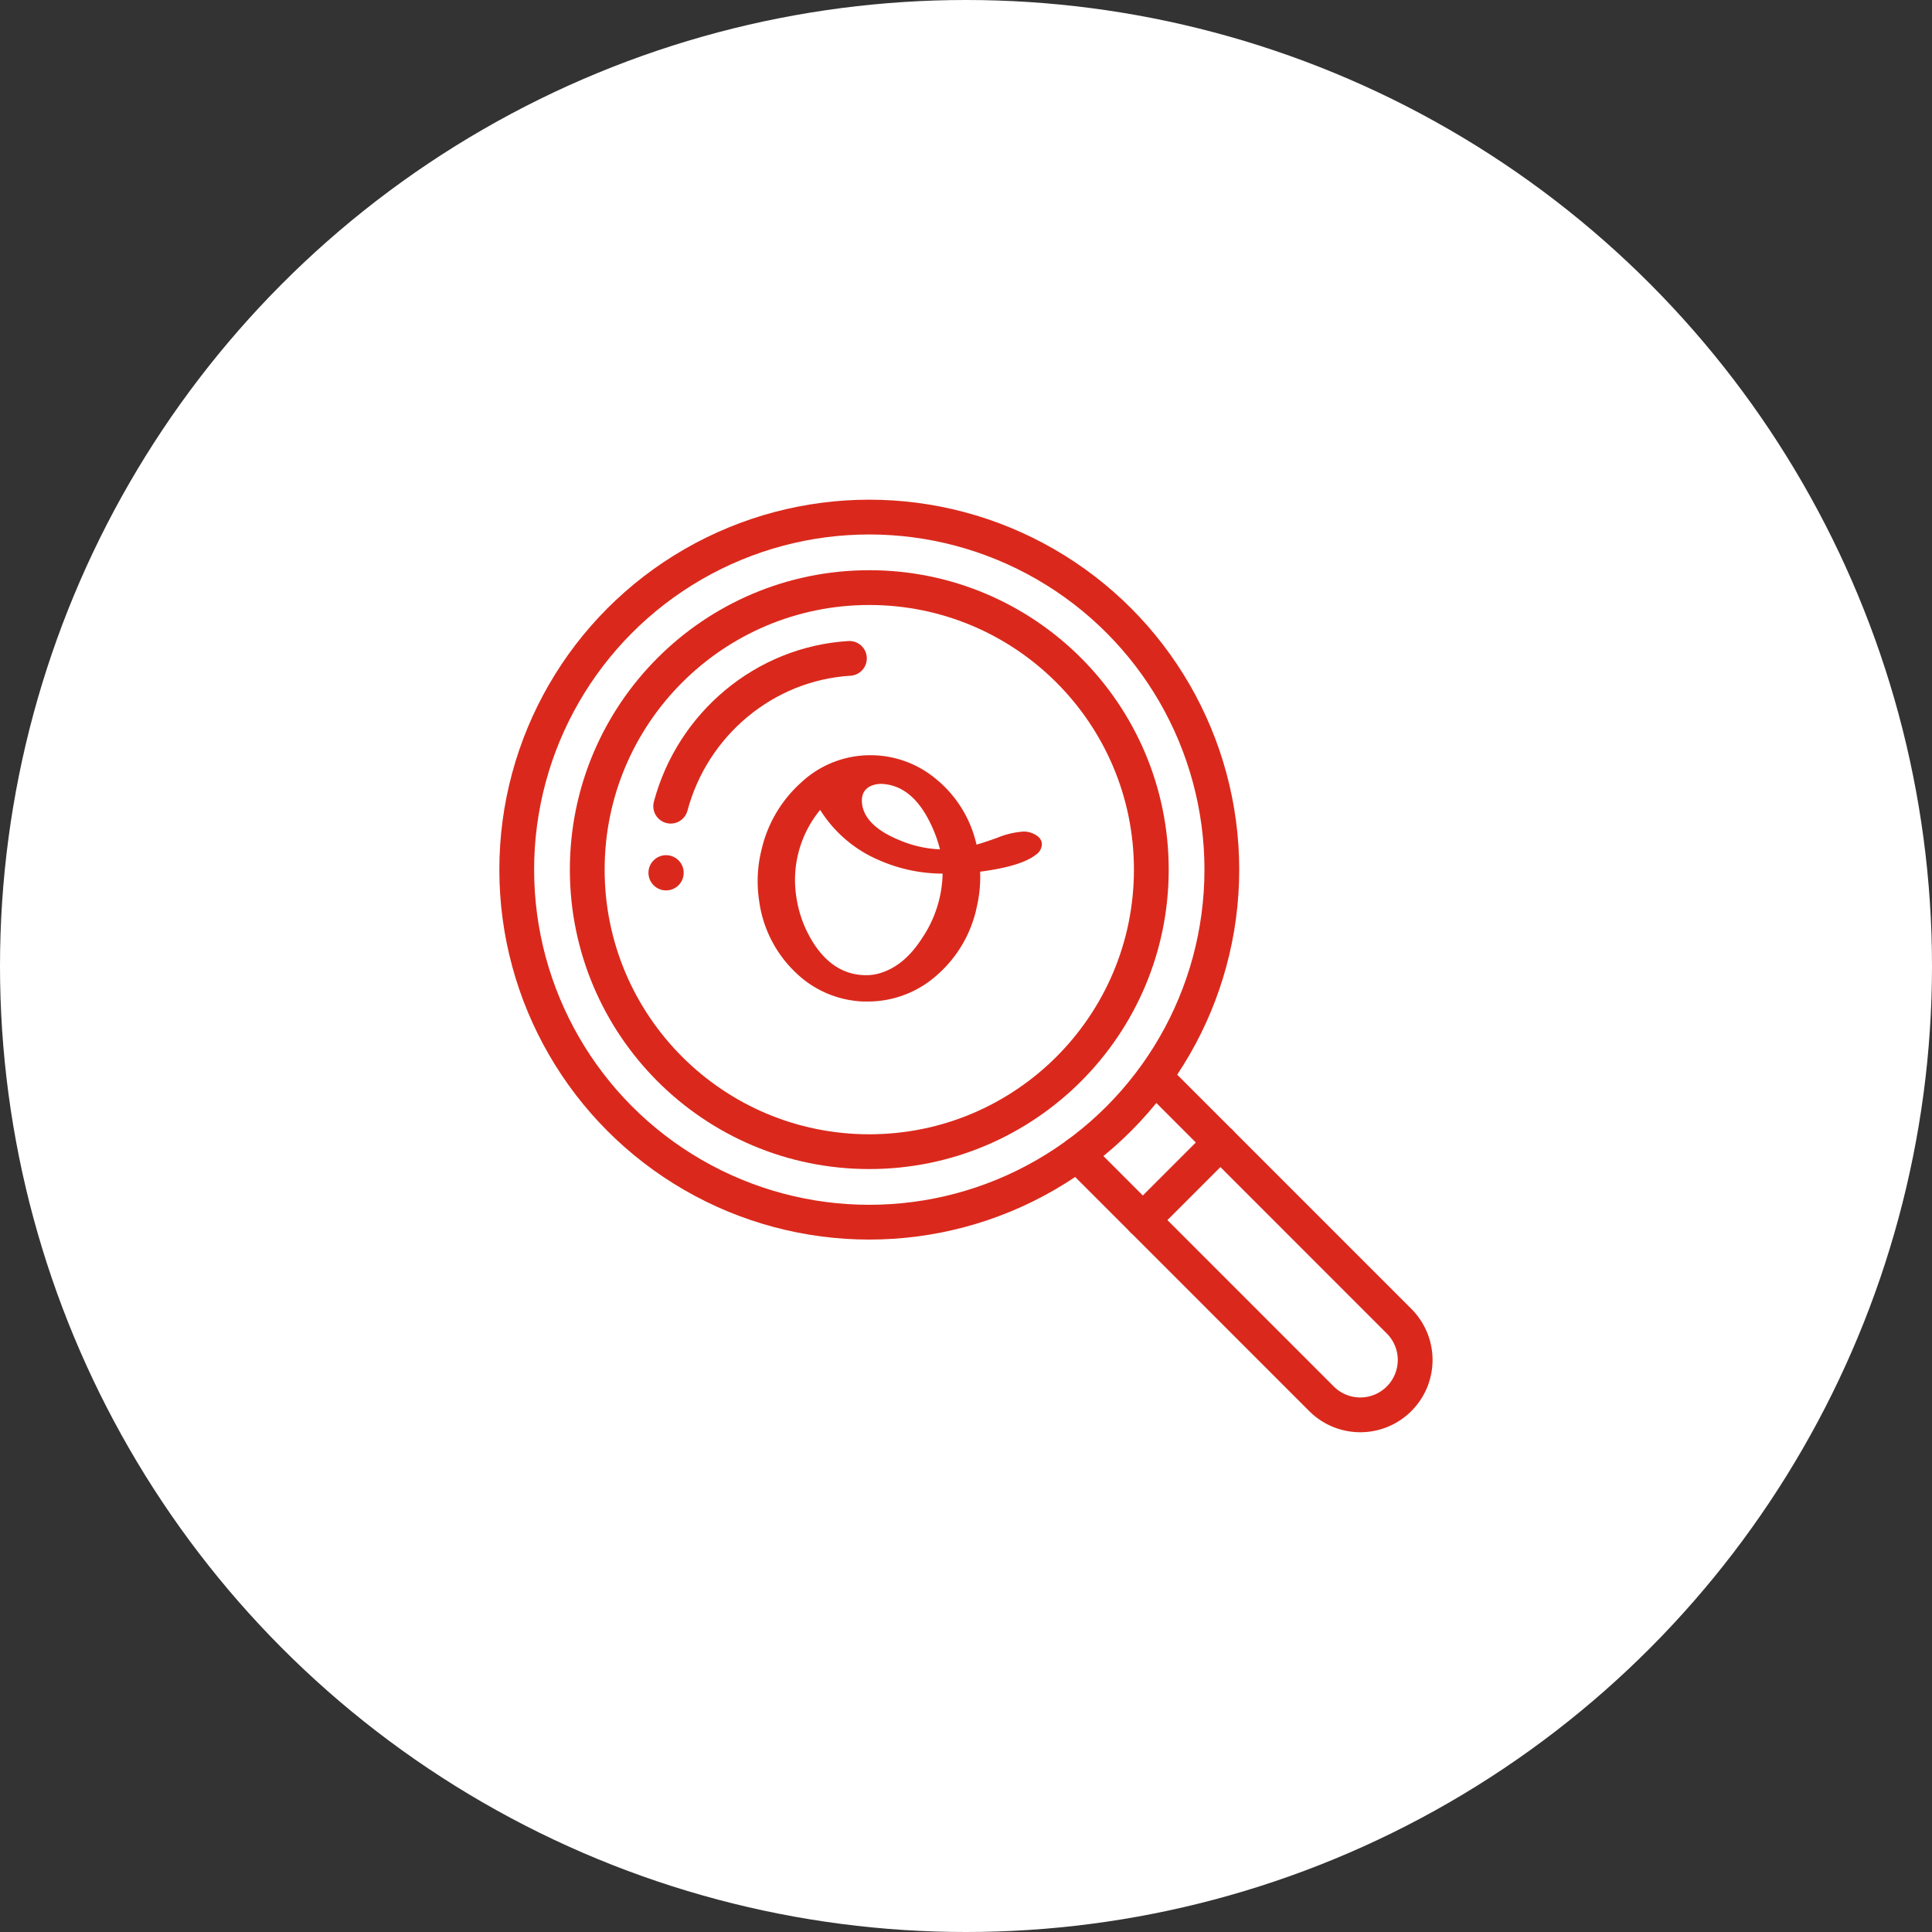
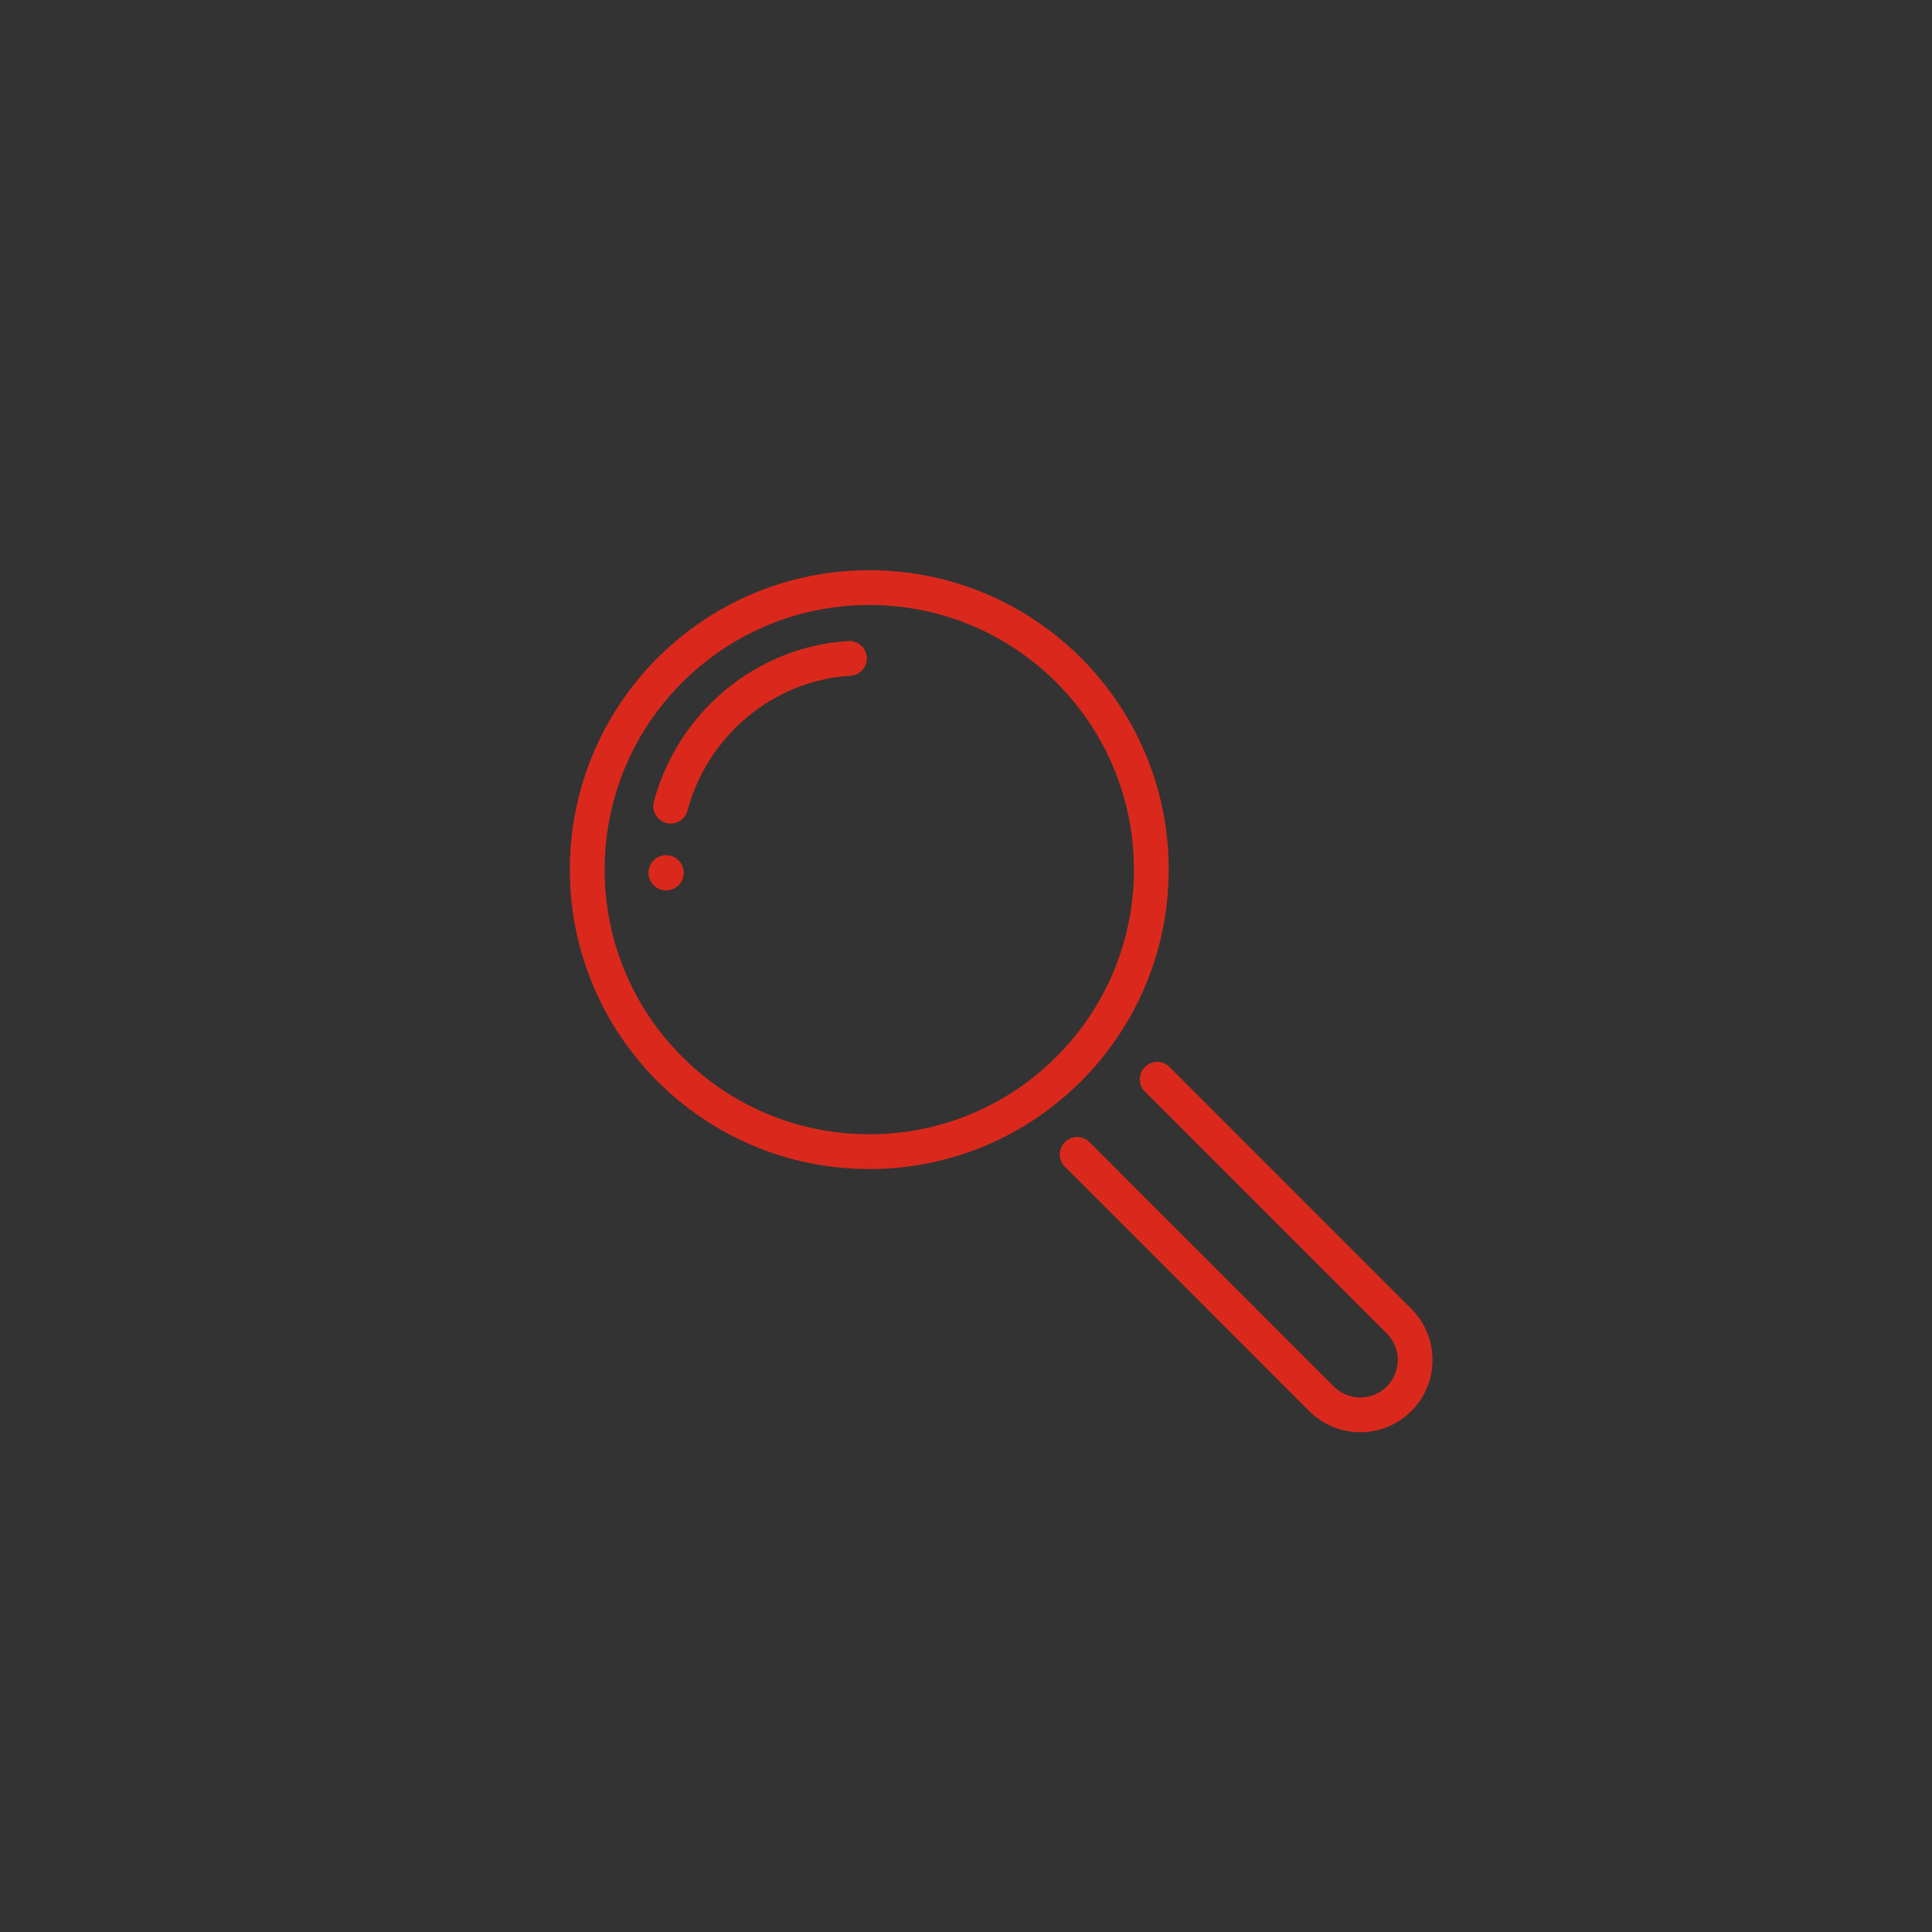
<svg xmlns="http://www.w3.org/2000/svg" id="ICONS" viewBox="0 0 500 500">
  <rect x="0" y="0" width="500" height="500" fill="#333333" stroke="none" />
  <defs>
    <style>.cls-1{fill:#fff;}.cls-2{fill:#da291c;}.cls-3{fill:none;stroke:#da291c;stroke-linecap:round;stroke-linejoin:round;stroke-width:9px;}</style>
  </defs>
  <title>RGB NEW Icons</title>
-   <circle class="cls-1" cx="250" cy="250" r="250" />
-   <path class="cls-2" d="M196.49,233.3a33.68,33.68,0,0,1,.6-13.42,33.33,33.33,0,0,1,10.22-17.34,26.12,26.12,0,0,1,17.93-7.09,26.41,26.41,0,0,1,16.9,6.07,30.59,30.59,0,0,1,10.58,17.07q1.83-.51,5.34-1.76a21.67,21.67,0,0,1,6.87-1.63,6,6,0,0,1,2.16.41c1.52.6,2.37,1.45,2.54,2.6a3.34,3.34,0,0,1-1.56,3q-3.81,3-14.42,4.38a33.72,33.72,0,0,1-.8,8.85,32.12,32.12,0,0,1-10.17,17.75,26.79,26.79,0,0,1-18.29,7c-.84,0-1.71,0-2.56-.11a26.52,26.52,0,0,1-16-7.47A31.31,31.31,0,0,1,196.49,233.3Zm9.6-1.19A30.15,30.15,0,0,0,211.15,245q5.22,7.4,13.1,7.38a12.44,12.44,0,0,0,4-.69q6-2,10.45-9a30.92,30.92,0,0,0,5.25-16.6,40.88,40.88,0,0,1-16.24-3.39,33.31,33.31,0,0,1-15.45-13.1A28.48,28.48,0,0,0,206.09,232.11Zm22.1-29.24a7,7,0,0,0-2.65.46q-3,1.29-2.38,5.1a6.91,6.91,0,0,0,.4,1.43c1.17,3,4.23,5.53,9.19,7.56a29.86,29.86,0,0,0,10.51,2.39,33.54,33.54,0,0,0-2.43-6.66Q236.08,203.25,228.19,202.87Z" />
-   <circle class="cls-3" cx="224.97" cy="225.06" r="91.24" />
  <circle class="cls-3" cx="224.97" cy="225.06" r="72.99" />
  <path class="cls-3" d="M278.77,298.76,342,362a14.19,14.19,0,0,0,20.08,0h0a14.19,14.19,0,0,0,0-20.08l-62.6-62.61" />
-   <line class="cls-3" x1="295.76" y1="315.76" x2="315.85" y2="295.67" />
  <path class="cls-3" d="M219.83,170.39c-22,1.34-40.61,17.05-46.26,38.25" />
  <circle class="cls-2" cx="172.38" cy="225.88" r="4.56" />
</svg>